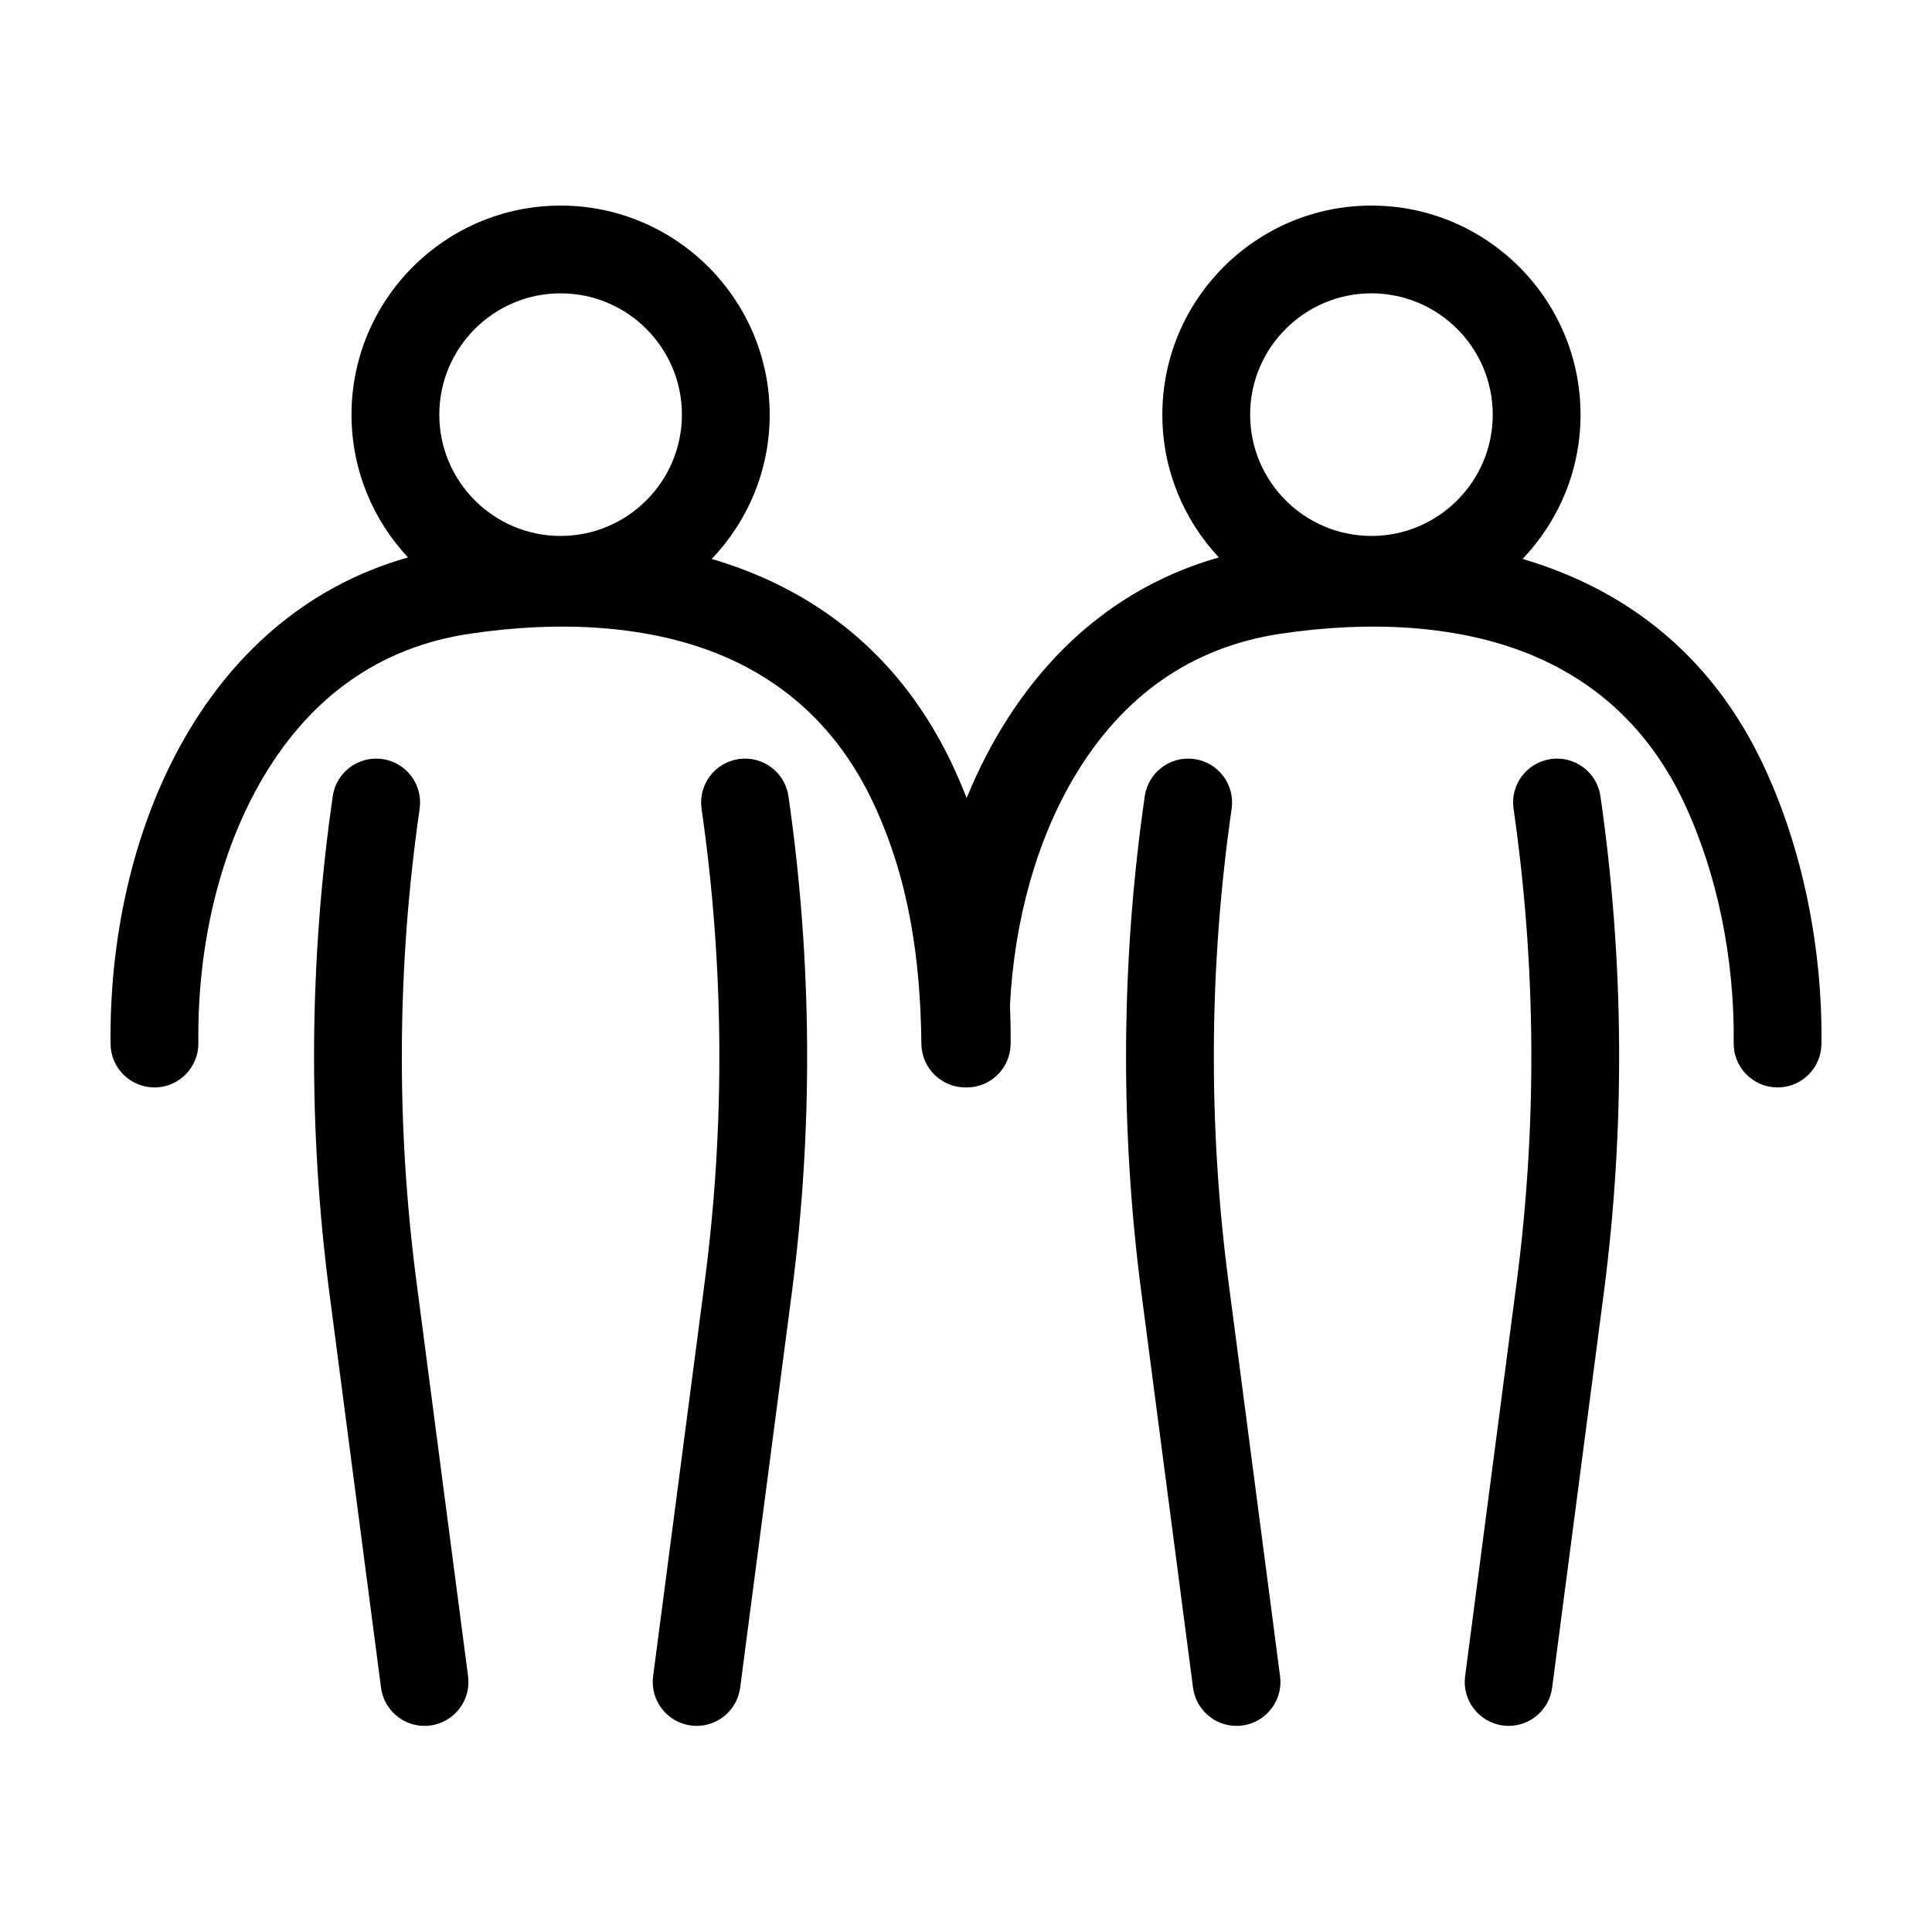
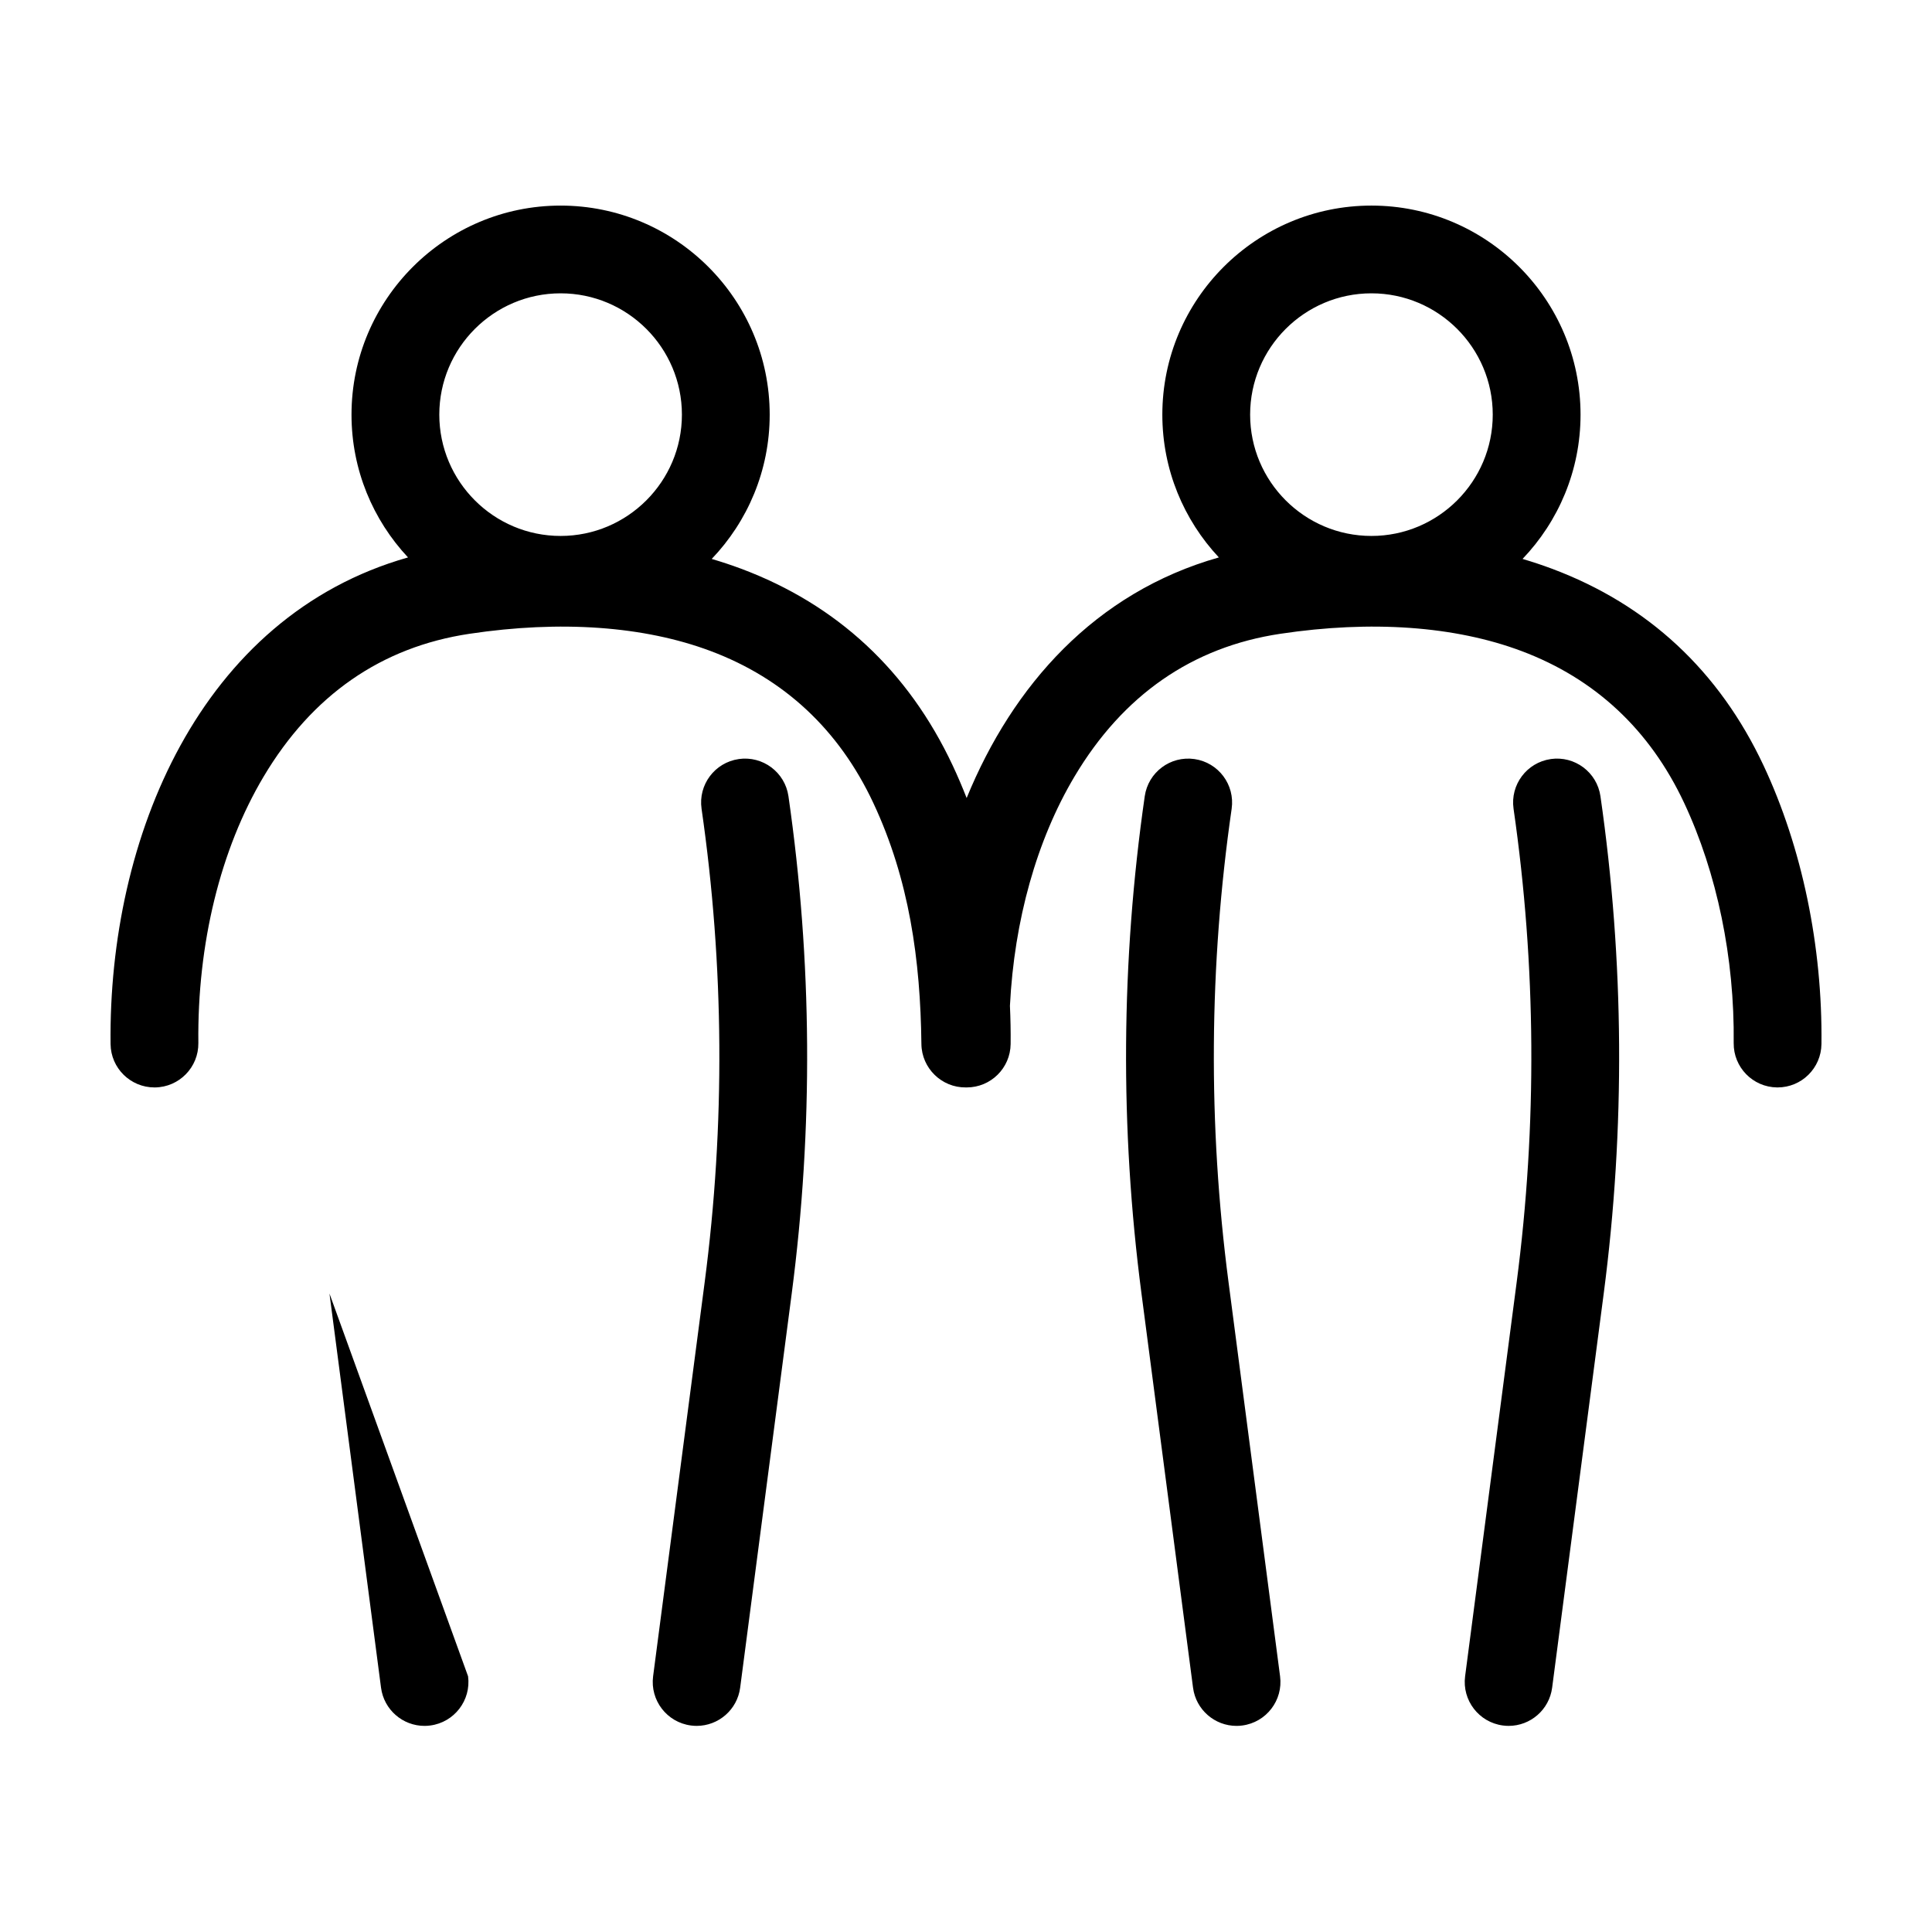
<svg xmlns="http://www.w3.org/2000/svg" fill="#000000" width="800px" height="800px" version="1.1" viewBox="144 144 512 512">
-   <path d="m554.96 345.16c-6.359 0.918-10.77 6.812-9.852 13.172 5.996 41.582 6.273 83.789 0.828 125.45l-13.668 104.45c-0.832 6.371 3.656 12.211 10.027 13.043 0.512 0.07 1.02 0.102 1.523 0.102 5.75 0 10.75-4.266 11.516-10.129l13.668-104.45c5.727-43.77 5.43-88.105-0.867-131.79-0.918-6.359-6.809-10.762-13.176-9.852zm-85.387 138.62c-5.453-41.668-5.176-83.867 0.828-125.45 0.914-6.356-3.496-12.254-9.855-13.172-6.375-0.914-12.258 3.492-13.176 9.852-6.301 43.68-6.594 88.016-0.867 131.79l13.664 104.45c0.766 5.863 5.766 10.129 11.516 10.129 0.508 0 1.012-0.031 1.523-0.102 6.371-0.832 10.859-6.672 10.027-13.043zm-129.8-138.62c-6.359 0.918-10.77 6.812-9.852 13.172 6 41.582 6.277 83.789 0.828 125.45l-13.668 104.45c-0.832 6.371 3.656 12.211 10.027 13.043 0.512 0.07 1.02 0.102 1.523 0.102 5.75 0 10.754-4.266 11.52-10.129l13.664-104.45c5.727-43.77 5.434-88.105-0.867-131.79-0.918-6.359-6.809-10.762-13.176-9.852zm199.82-91.277c0-17.727-14.426-32.148-32.148-32.148-17.727 0-32.148 14.422-32.148 32.148 0 17.727 14.422 32.148 32.148 32.148 17.723 0 32.148-14.426 32.148-32.148zm-214.88 0c0-17.727-14.418-32.148-32.148-32.148-17.727 0-32.145 14.422-32.145 32.148 0 17.723 14.418 32.148 32.145 32.148 17.723 0 32.148-14.426 32.148-32.148zm301.99 166.8c-0.07 6.379-5.262 11.5-11.625 11.496h-0.137c-6.426-0.07-11.57-5.34-11.496-11.762 0.258-22.457-4.41-45.07-13.148-63.676-9.105-19.387-23.629-32.93-43.172-40.242-17.602-6.586-39.676-8.164-63.832-4.539-23.336 3.496-41.695 16.234-54.562 37.867-10 16.816-15.949 38.078-17.09 60.703 0.152 3.383 0.223 6.769 0.184 10.152-0.074 6.379-5.266 11.496-11.629 11.496h-0.25c-6.375 0.074-11.691-5.074-11.766-11.496-0.258-22.23-3.203-43.578-12.766-63.941-9.105-19.387-23.629-32.93-43.168-40.242-17.602-6.586-39.68-8.164-63.836-4.539-23.336 3.496-41.691 16.234-54.559 37.867-11.449 19.25-17.59 44.312-17.285 70.59 0.07 6.422-5.078 11.688-11.5 11.762h-0.137c-6.359 0-11.559-5.121-11.629-11.496-0.629-54.57 23.664-113.32 78.828-128.96-9.277-9.91-14.977-23.215-14.977-37.832 0-30.555 24.859-55.41 55.41-55.41 30.555 0 55.414 24.855 55.414 55.41 0 14.812-5.856 28.281-15.363 38.23 2.648 0.785 5.246 1.645 7.793 2.594 25.422 9.52 44.289 27.062 56.066 52.141 1.316 2.801 2.543 5.684 3.699 8.625 12.219-29.855 34.031-54.453 66.84-63.758-9.281-9.91-14.98-23.215-14.98-37.832 0-30.555 24.859-55.41 55.414-55.41 30.555 0 55.414 24.855 55.414 55.41 0 14.812-5.856 28.281-15.367 38.23 2.648 0.785 5.25 1.645 7.793 2.598 25.426 9.516 44.289 27.059 56.07 52.141 10.195 21.715 15.652 47.938 15.348 73.828zm-358.66 167.55c0.836 6.371-3.656 12.211-10.027 13.043-0.508 0.07-1.016 0.102-1.52 0.102-5.754 0-10.754-4.266-11.52-10.129l-13.664-104.45c-5.727-43.77-5.434-88.105 0.871-131.79 0.918-6.359 6.797-10.766 13.172-9.852 6.359 0.918 10.773 6.816 9.855 13.172-6.004 41.582-6.281 83.781-0.828 125.45z" fill-rule="evenodd" />
+   <path d="m554.96 345.16c-6.359 0.918-10.77 6.812-9.852 13.172 5.996 41.582 6.273 83.789 0.828 125.45l-13.668 104.45c-0.832 6.371 3.656 12.211 10.027 13.043 0.512 0.07 1.02 0.102 1.523 0.102 5.75 0 10.75-4.266 11.516-10.129l13.668-104.45c5.727-43.77 5.43-88.105-0.867-131.79-0.918-6.359-6.809-10.762-13.176-9.852zm-85.387 138.62c-5.453-41.668-5.176-83.867 0.828-125.45 0.914-6.356-3.496-12.254-9.855-13.172-6.375-0.914-12.258 3.492-13.176 9.852-6.301 43.68-6.594 88.016-0.867 131.79l13.664 104.45c0.766 5.863 5.766 10.129 11.516 10.129 0.508 0 1.012-0.031 1.523-0.102 6.371-0.832 10.859-6.672 10.027-13.043zm-129.8-138.62c-6.359 0.918-10.77 6.812-9.852 13.172 6 41.582 6.277 83.789 0.828 125.45l-13.668 104.45c-0.832 6.371 3.656 12.211 10.027 13.043 0.512 0.07 1.02 0.102 1.523 0.102 5.75 0 10.754-4.266 11.52-10.129l13.664-104.45c5.727-43.77 5.434-88.105-0.867-131.79-0.918-6.359-6.809-10.762-13.176-9.852zm199.82-91.277c0-17.727-14.426-32.148-32.148-32.148-17.727 0-32.148 14.422-32.148 32.148 0 17.727 14.422 32.148 32.148 32.148 17.723 0 32.148-14.426 32.148-32.148zm-214.88 0c0-17.727-14.418-32.148-32.148-32.148-17.727 0-32.145 14.422-32.145 32.148 0 17.723 14.418 32.148 32.145 32.148 17.723 0 32.148-14.426 32.148-32.148zm301.99 166.8c-0.07 6.379-5.262 11.5-11.625 11.496h-0.137c-6.426-0.07-11.57-5.34-11.496-11.762 0.258-22.457-4.41-45.07-13.148-63.676-9.105-19.387-23.629-32.93-43.172-40.242-17.602-6.586-39.676-8.164-63.832-4.539-23.336 3.496-41.695 16.234-54.562 37.867-10 16.816-15.949 38.078-17.09 60.703 0.152 3.383 0.223 6.769 0.184 10.152-0.074 6.379-5.266 11.496-11.629 11.496h-0.25c-6.375 0.074-11.691-5.074-11.766-11.496-0.258-22.23-3.203-43.578-12.766-63.941-9.105-19.387-23.629-32.93-43.168-40.242-17.602-6.586-39.68-8.164-63.836-4.539-23.336 3.496-41.691 16.234-54.559 37.867-11.449 19.25-17.59 44.312-17.285 70.59 0.07 6.422-5.078 11.688-11.5 11.762h-0.137c-6.359 0-11.559-5.121-11.629-11.496-0.629-54.57 23.664-113.32 78.828-128.96-9.277-9.91-14.977-23.215-14.977-37.832 0-30.555 24.859-55.41 55.41-55.41 30.555 0 55.414 24.855 55.414 55.41 0 14.812-5.856 28.281-15.363 38.23 2.648 0.785 5.246 1.645 7.793 2.594 25.422 9.52 44.289 27.062 56.066 52.141 1.316 2.801 2.543 5.684 3.699 8.625 12.219-29.855 34.031-54.453 66.84-63.758-9.281-9.91-14.98-23.215-14.98-37.832 0-30.555 24.859-55.41 55.414-55.41 30.555 0 55.414 24.855 55.414 55.41 0 14.812-5.856 28.281-15.367 38.23 2.648 0.785 5.25 1.645 7.793 2.598 25.426 9.516 44.289 27.059 56.07 52.141 10.195 21.715 15.652 47.938 15.348 73.828zm-358.66 167.55c0.836 6.371-3.656 12.211-10.027 13.043-0.508 0.07-1.016 0.102-1.52 0.102-5.754 0-10.754-4.266-11.52-10.129l-13.664-104.45z" fill-rule="evenodd" />
</svg>